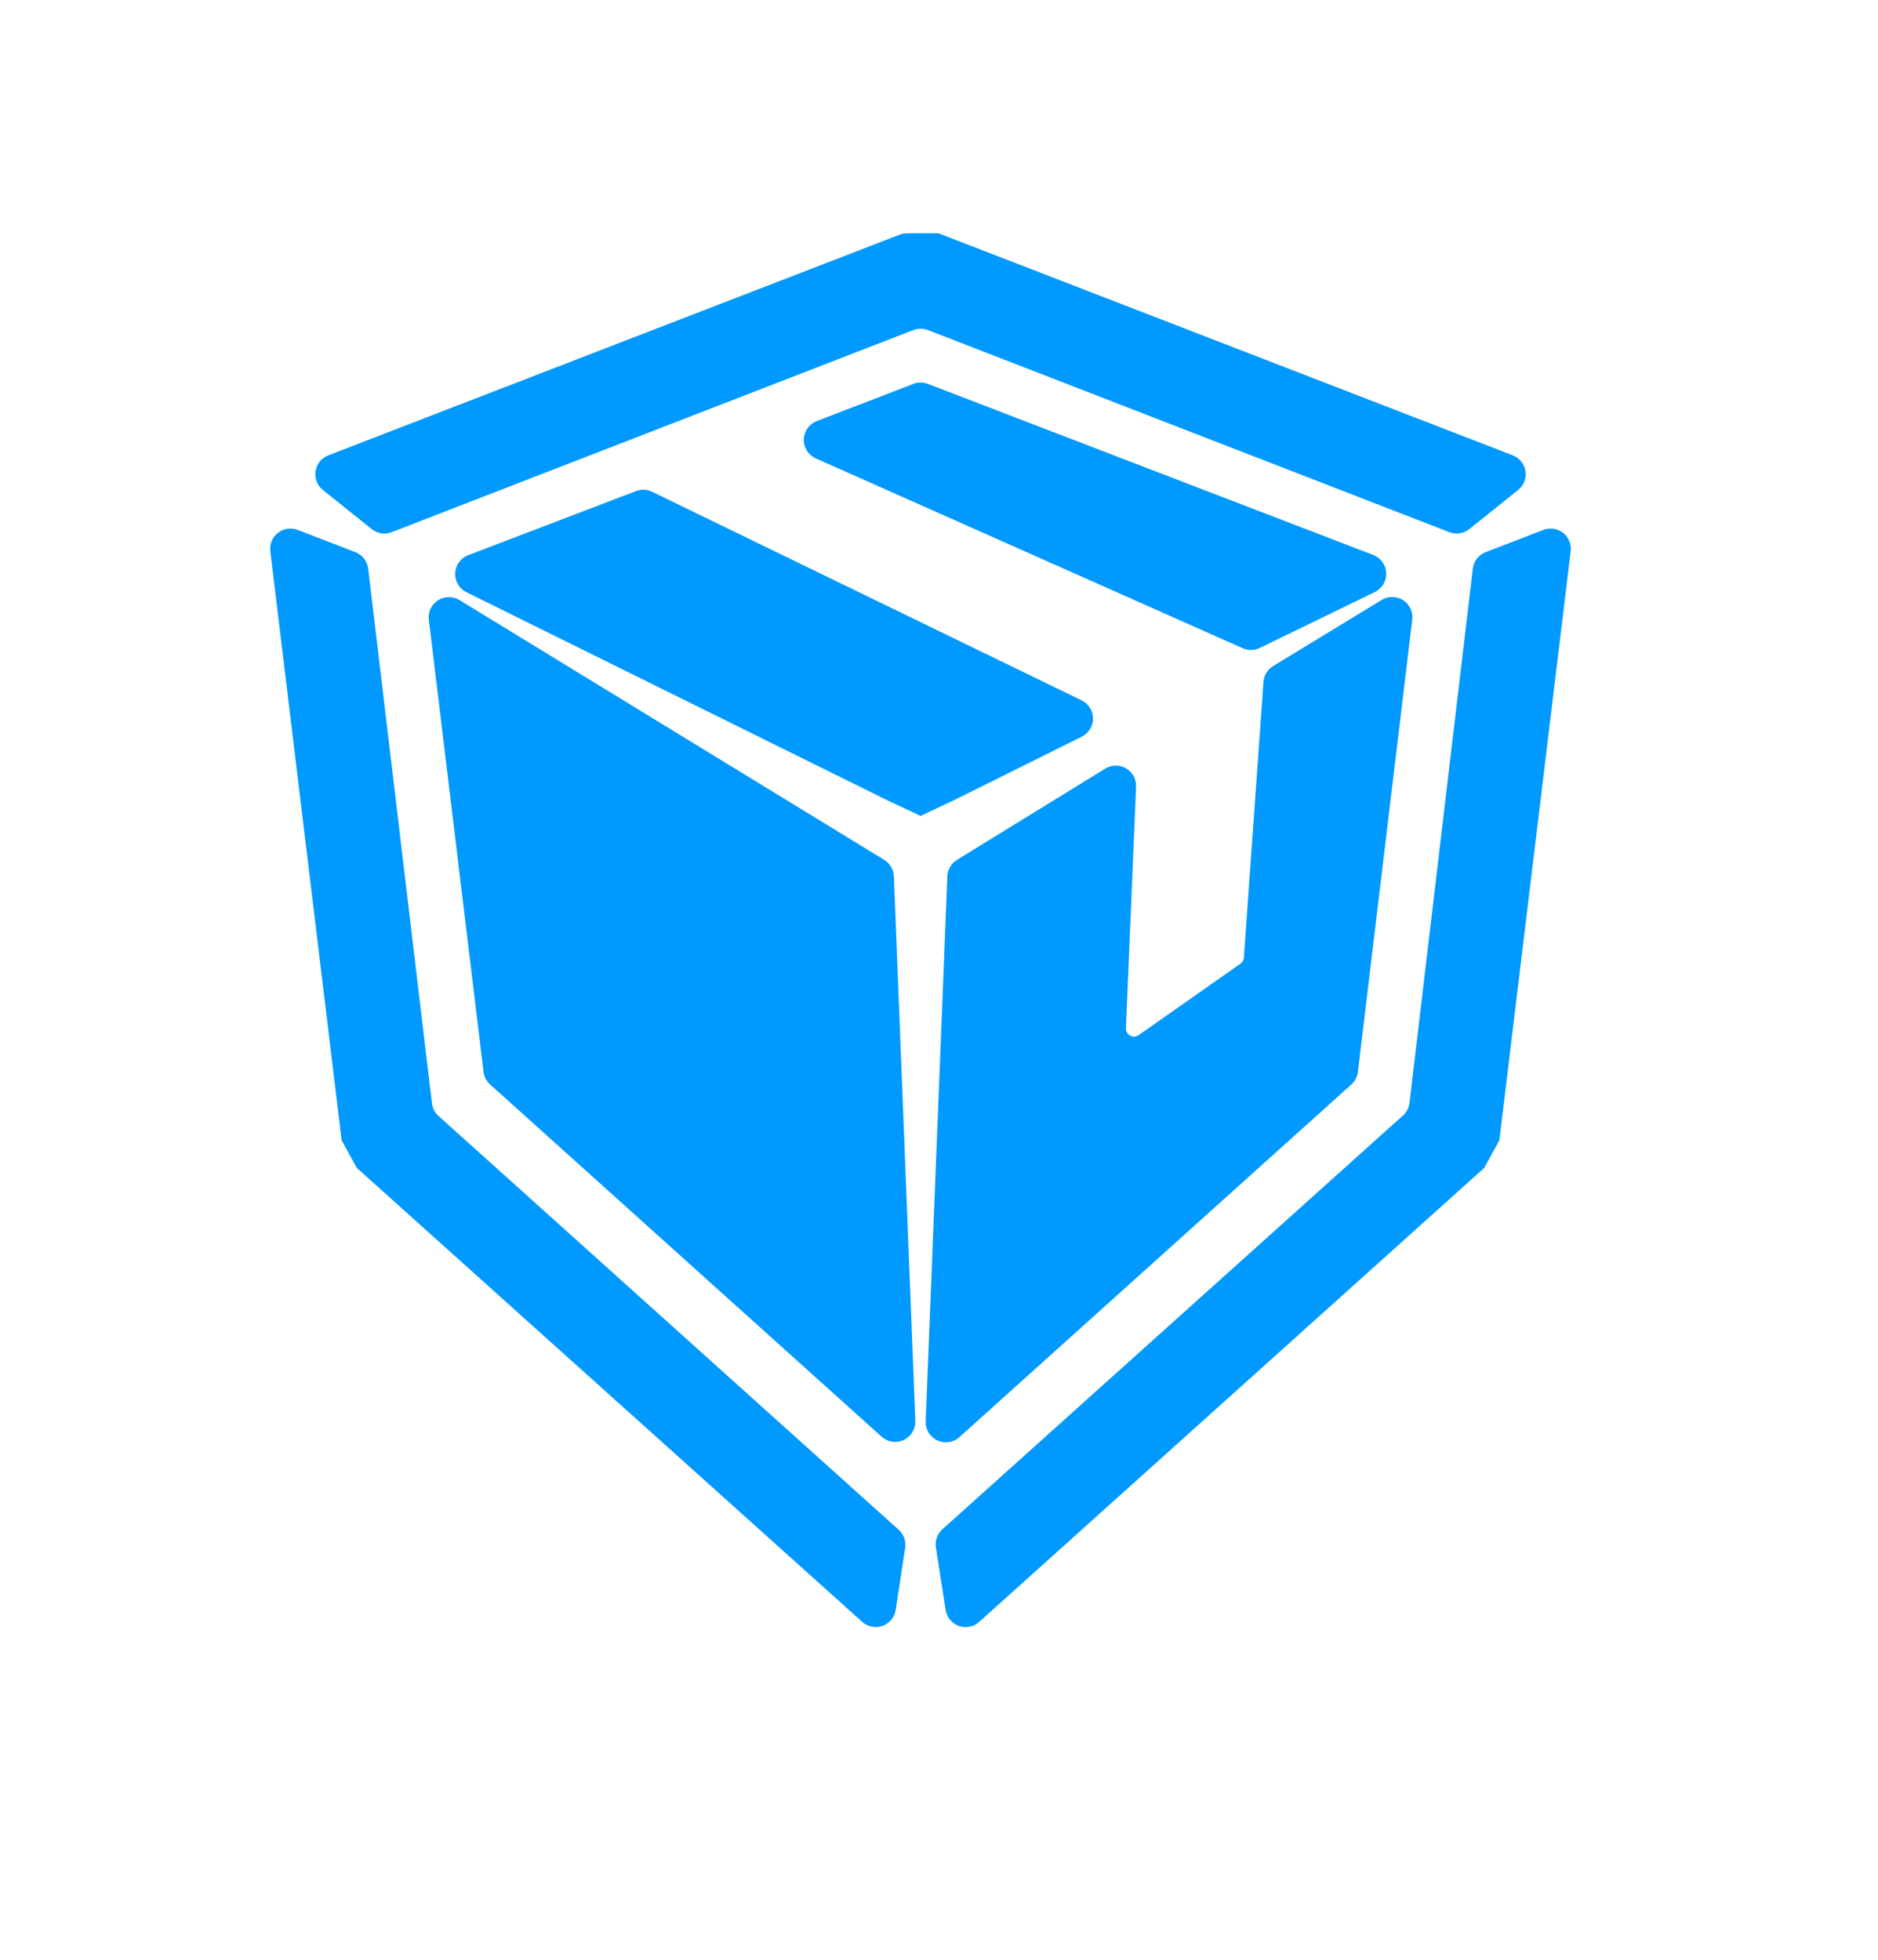
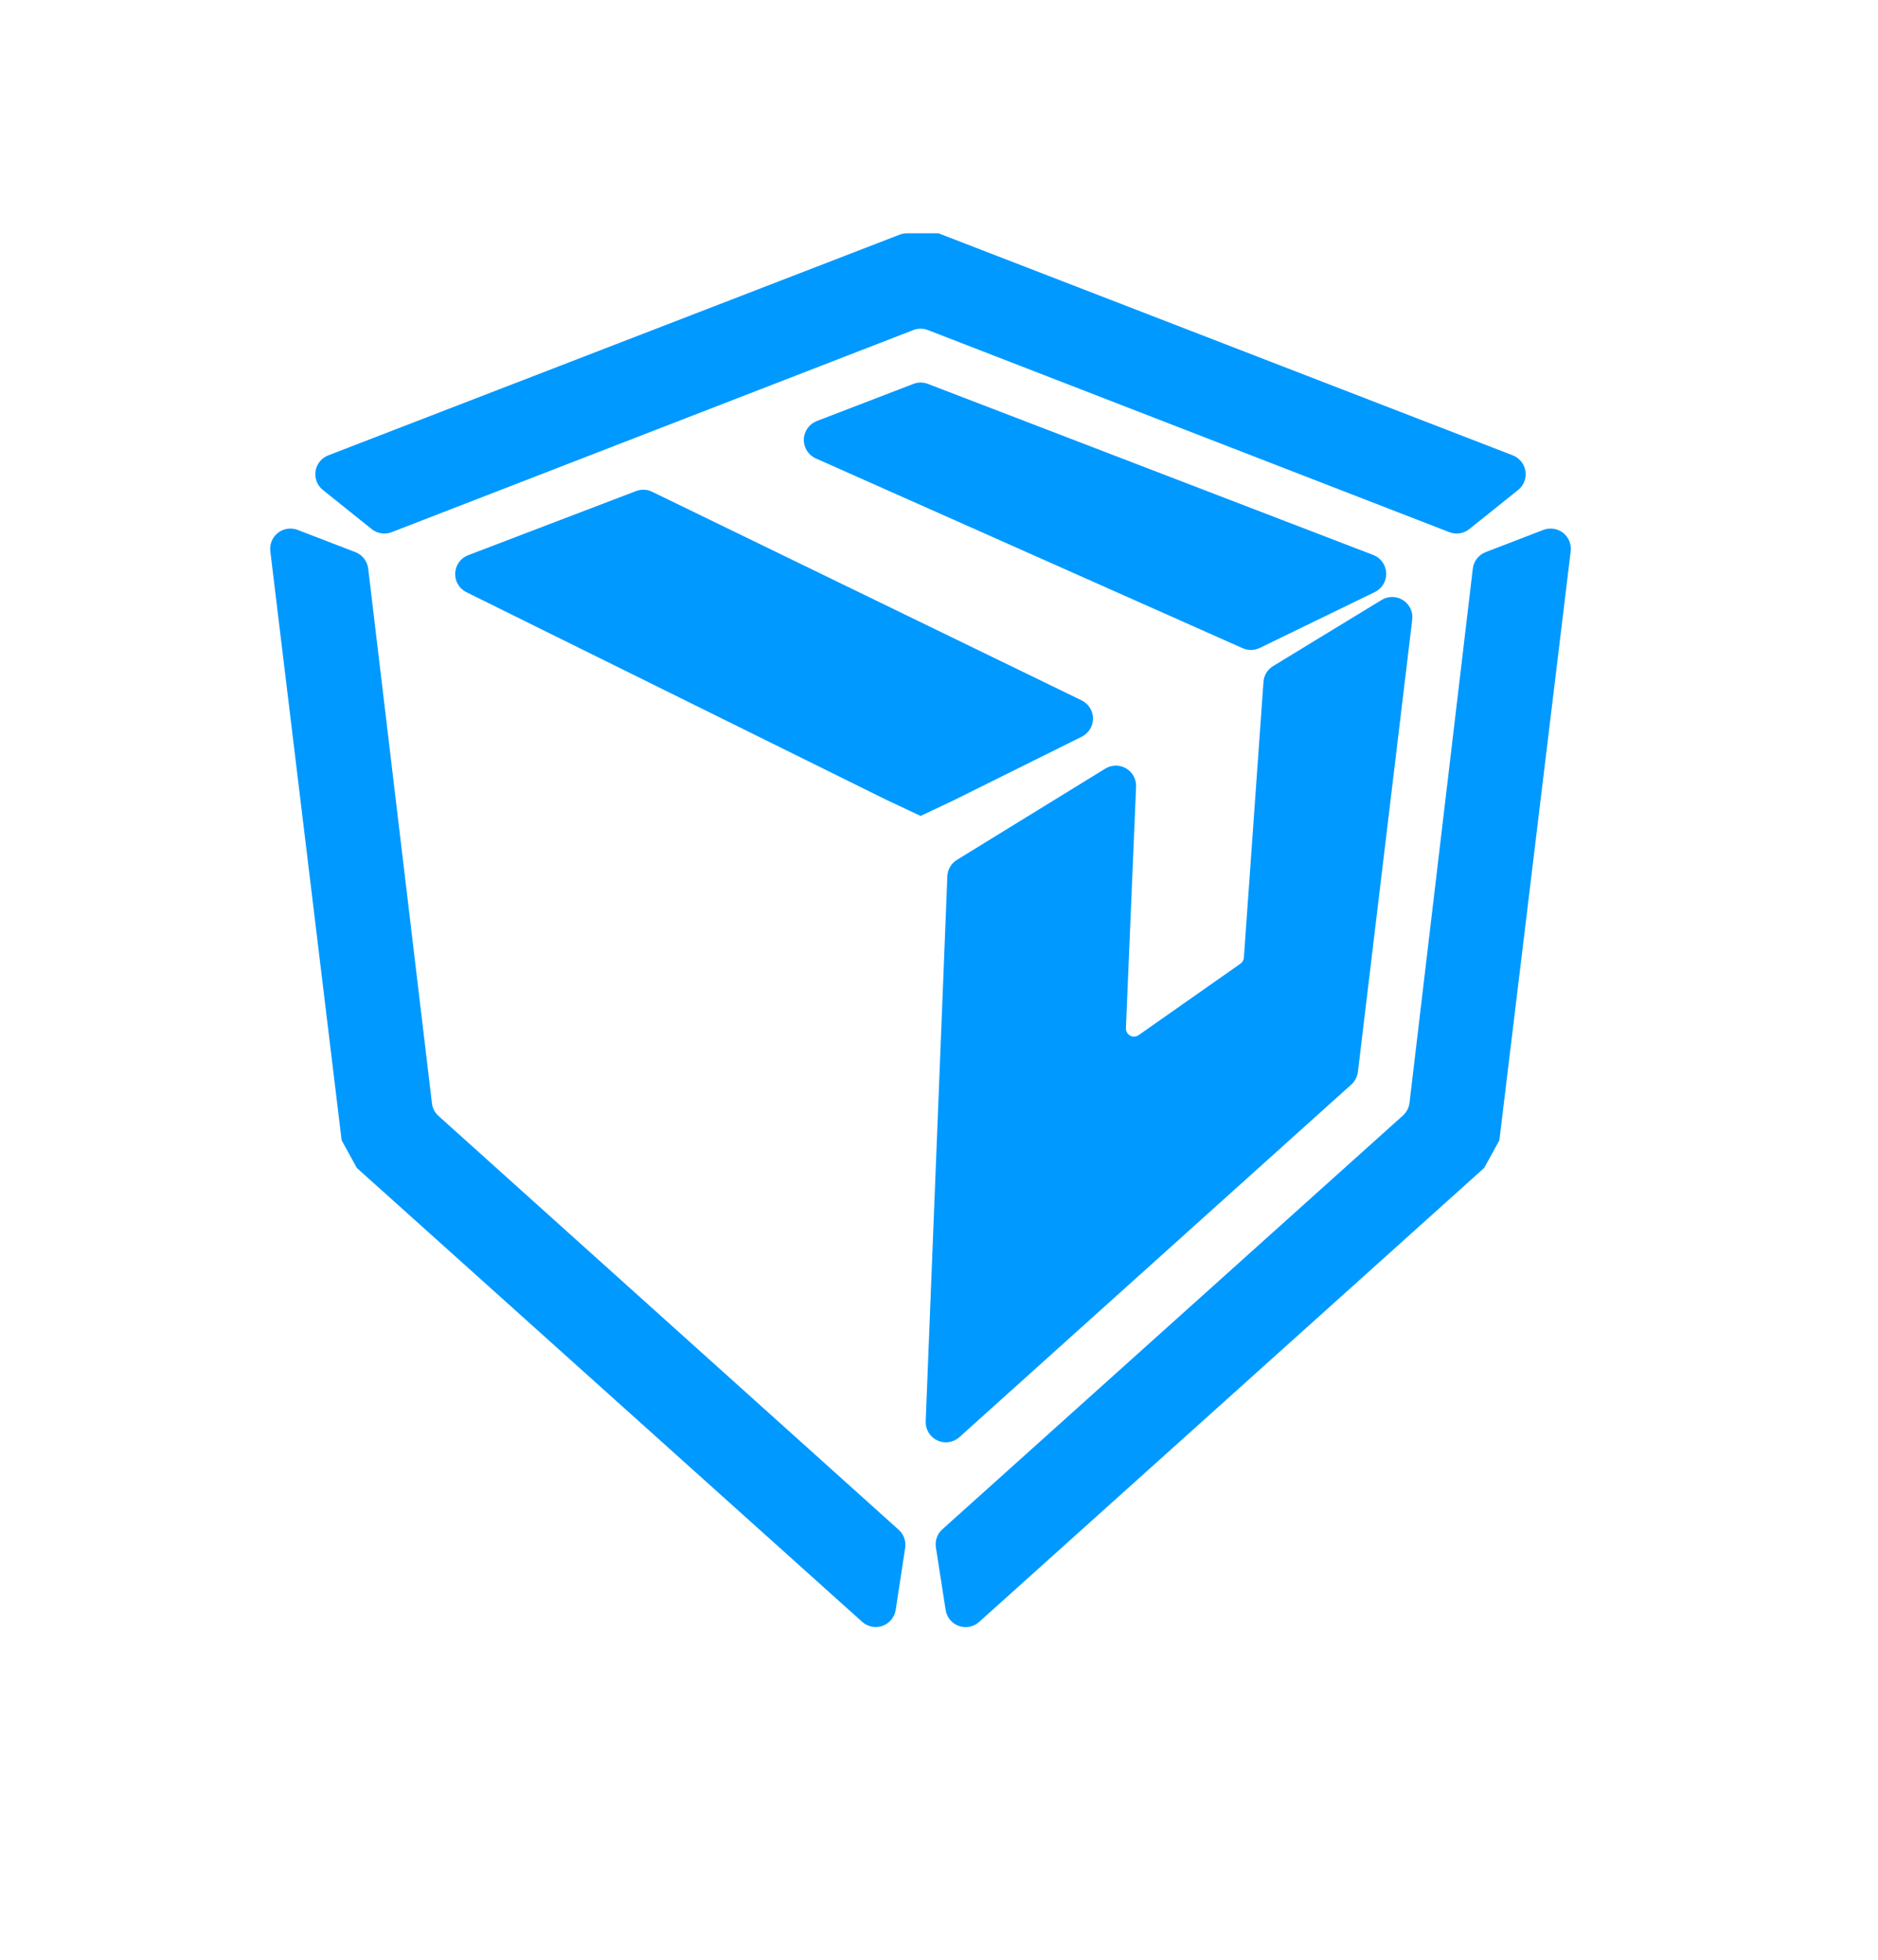
<svg xmlns="http://www.w3.org/2000/svg" xmlns:ns1="http://www.serif.com/" width="100%" height="100%" viewBox="0 0 23 24" version="1.1" xml:space="preserve" style="fill-rule:evenodd;clip-rule:evenodd;stroke-linejoin:round;stroke-miterlimit:2;">
  <g id="Zásilkovna" transform="matrix(0.77,0,0,0.77,3.261,2.472)">
    <g id="Casy-odeslani" ns1:id="Casy odeslani">
      <g id="Zásilkovna1" ns1:id="Zásilkovna">
        <g transform="matrix(0.036,0,0,0.036,5.47778e-14,0.482)">
          <path d="M303.7,251L289.1,257.9L274.4,251C274.4,251 138.581,183.855 88.424,159.059C85.242,157.486 83.293,154.177 83.461,150.631C83.629,147.085 85.88,143.974 89.197,142.708C112.848,133.677 151.477,118.927 163.389,114.379C165.693,113.499 168.258,113.611 170.477,114.689C192.711,125.488 315.456,185.103 360.241,206.855C363.305,208.343 365.255,211.444 365.27,214.85C365.285,218.256 363.362,221.374 360.311,222.889C338.824,233.559 303.7,251 303.7,251ZM489.085,142.619C492.407,143.895 494.655,147.021 494.807,150.576C494.959,154.131 492.986,157.437 489.784,158.992C472.546,167.364 448.165,179.204 438.935,183.686C436.567,184.836 433.811,184.883 431.405,183.813C408.704,173.72 290.254,121.057 242.794,99.956C239.494,98.489 237.402,95.178 237.494,91.567C237.586,87.956 239.844,84.756 243.215,83.459C258.542,77.56 278.269,69.968 285.895,67.034C287.958,66.239 290.242,66.239 292.306,67.031C314.033,75.377 440.311,123.884 489.085,142.619Z" style="fill:rgb(0,153,255);fill-rule:nonzero;" />
        </g>
        <g transform="matrix(0.036,0,0,0.036,5.47778e-14,0.482)">
          <path d="M297,0.5C297,0.5 494.936,77.032 550.723,98.602C553.703,99.755 555.841,102.412 556.329,105.57C556.817,108.729 555.58,111.907 553.085,113.905C545.655,119.856 536.618,127.096 531.515,131.183C529.03,133.174 525.673,133.692 522.703,132.541C491.533,120.46 318.188,53.274 292.327,43.251C290.251,42.446 287.949,42.446 285.873,43.25C260.007,53.271 86.573,120.463 55.396,132.542C52.427,133.692 49.071,133.175 46.586,131.184C41.484,127.098 32.449,119.86 25.02,113.909C22.525,111.911 21.288,108.732 21.777,105.573C22.265,102.414 24.404,99.757 27.386,98.605C80.326,78.159 261.216,8.296 279.847,1.1C280.873,0.703 281.964,0.5 283.064,0.5C287.086,0.5 297,0.5 297,0.5ZM533.066,148.648C533.456,145.359 535.635,142.555 538.726,141.364C544.879,138.994 555.553,134.884 564.236,131.539C567.161,130.413 570.463,130.902 572.936,132.828C575.409,134.754 576.691,137.836 576.314,140.948C569.404,198.017 544.8,401.2 544.8,401.2L538.1,413.4C538.1,413.4 363.293,570.533 314.955,613.984C312.518,616.175 309.077,616.855 305.99,615.756C302.902,614.658 300.664,611.956 300.159,608.719C298.65,599.045 296.841,587.456 295.847,581.085C295.381,578.1 296.456,575.082 298.703,573.063C324.481,549.904 480.497,409.744 502.196,390.25C503.81,388.799 504.841,386.811 505.096,384.657C508.241,358.122 529.143,181.748 533.066,148.648ZM40,413.4L33.3,401.2C33.3,401.2 8.696,198.017 1.786,140.948C1.409,137.836 2.691,134.754 5.164,132.828C7.637,130.902 10.939,130.413 13.864,131.539C22.548,134.884 33.225,138.996 39.378,141.366C42.467,142.555 44.645,145.356 45.037,148.644C48.985,181.751 70.039,358.336 73.202,384.863C73.459,387.014 74.488,388.999 76.099,390.447C97.771,409.935 253.705,550.157 279.415,573.277C281.653,575.288 282.727,578.291 282.273,581.266C281.309,587.581 279.56,599.045 278.094,608.652C277.599,611.896 275.365,614.608 272.275,615.714C269.186,616.82 265.738,616.143 263.297,613.95C214.865,570.452 40,413.4 40,413.4Z" style="fill:rgb(0,153,255);fill-rule:nonzero;" />
        </g>
        <g transform="matrix(0.036,0,0,0.036,5.47778e-14,0.482)">
          <path d="M440.574,198.696C440.778,195.813 442.366,193.207 444.834,191.702C453.978,186.129 477.079,172.05 492.789,162.476C495.71,160.695 499.391,160.74 502.268,162.59C505.146,164.44 506.713,167.771 506.305,171.168C500.498,219.504 484.989,348.585 482.3,370.969C482.042,373.116 481.014,375.097 479.406,376.544C461.199,392.924 348.272,494.523 306.239,532.339C303.57,534.741 299.721,535.311 296.47,533.785C293.219,532.258 291.198,528.933 291.341,525.345C293.608,468.304 299.754,313.666 300.911,284.559C301.029,281.585 302.621,278.865 305.157,277.305C316.852,270.112 351.053,249.078 370.69,237.001C373.504,235.27 377.042,235.234 379.891,236.905C382.739,238.577 384.433,241.684 384.294,244.984C383.082,273.772 380.656,331.419 379.804,351.667C379.747,353.026 380.466,354.299 381.66,354.952C382.853,355.604 384.313,355.523 385.426,354.742C397.434,346.315 424.037,327.647 430.409,323.176C431.289,322.558 431.844,321.577 431.92,320.505C432.864,307.222 439.072,219.831 440.574,198.696Z" style="fill:rgb(0,153,255);fill-rule:nonzero;" />
        </g>
        <g transform="matrix(0.036,0,0,0.036,5.47778e-14,0.482)">
-           <path d="M273.023,277.307C275.57,278.864 277.171,281.592 277.288,284.575C278.436,313.709 284.522,468.168 286.767,525.157C286.908,528.745 284.887,532.068 281.636,533.594C278.386,535.119 274.538,534.55 271.868,532.148C229.873,494.37 117.078,392.902 98.891,376.541C97.285,375.096 96.257,373.118 95.997,370.974C93.29,348.611 77.675,219.605 71.818,171.222C71.406,167.822 72.975,164.486 75.856,162.635C78.737,160.783 82.424,160.742 85.345,162.529C128.899,189.165 249.329,262.816 273.023,277.307Z" style="fill:rgb(0,153,255);fill-rule:nonzero;" />
-         </g>
+           </g>
      </g>
    </g>
  </g>
</svg>